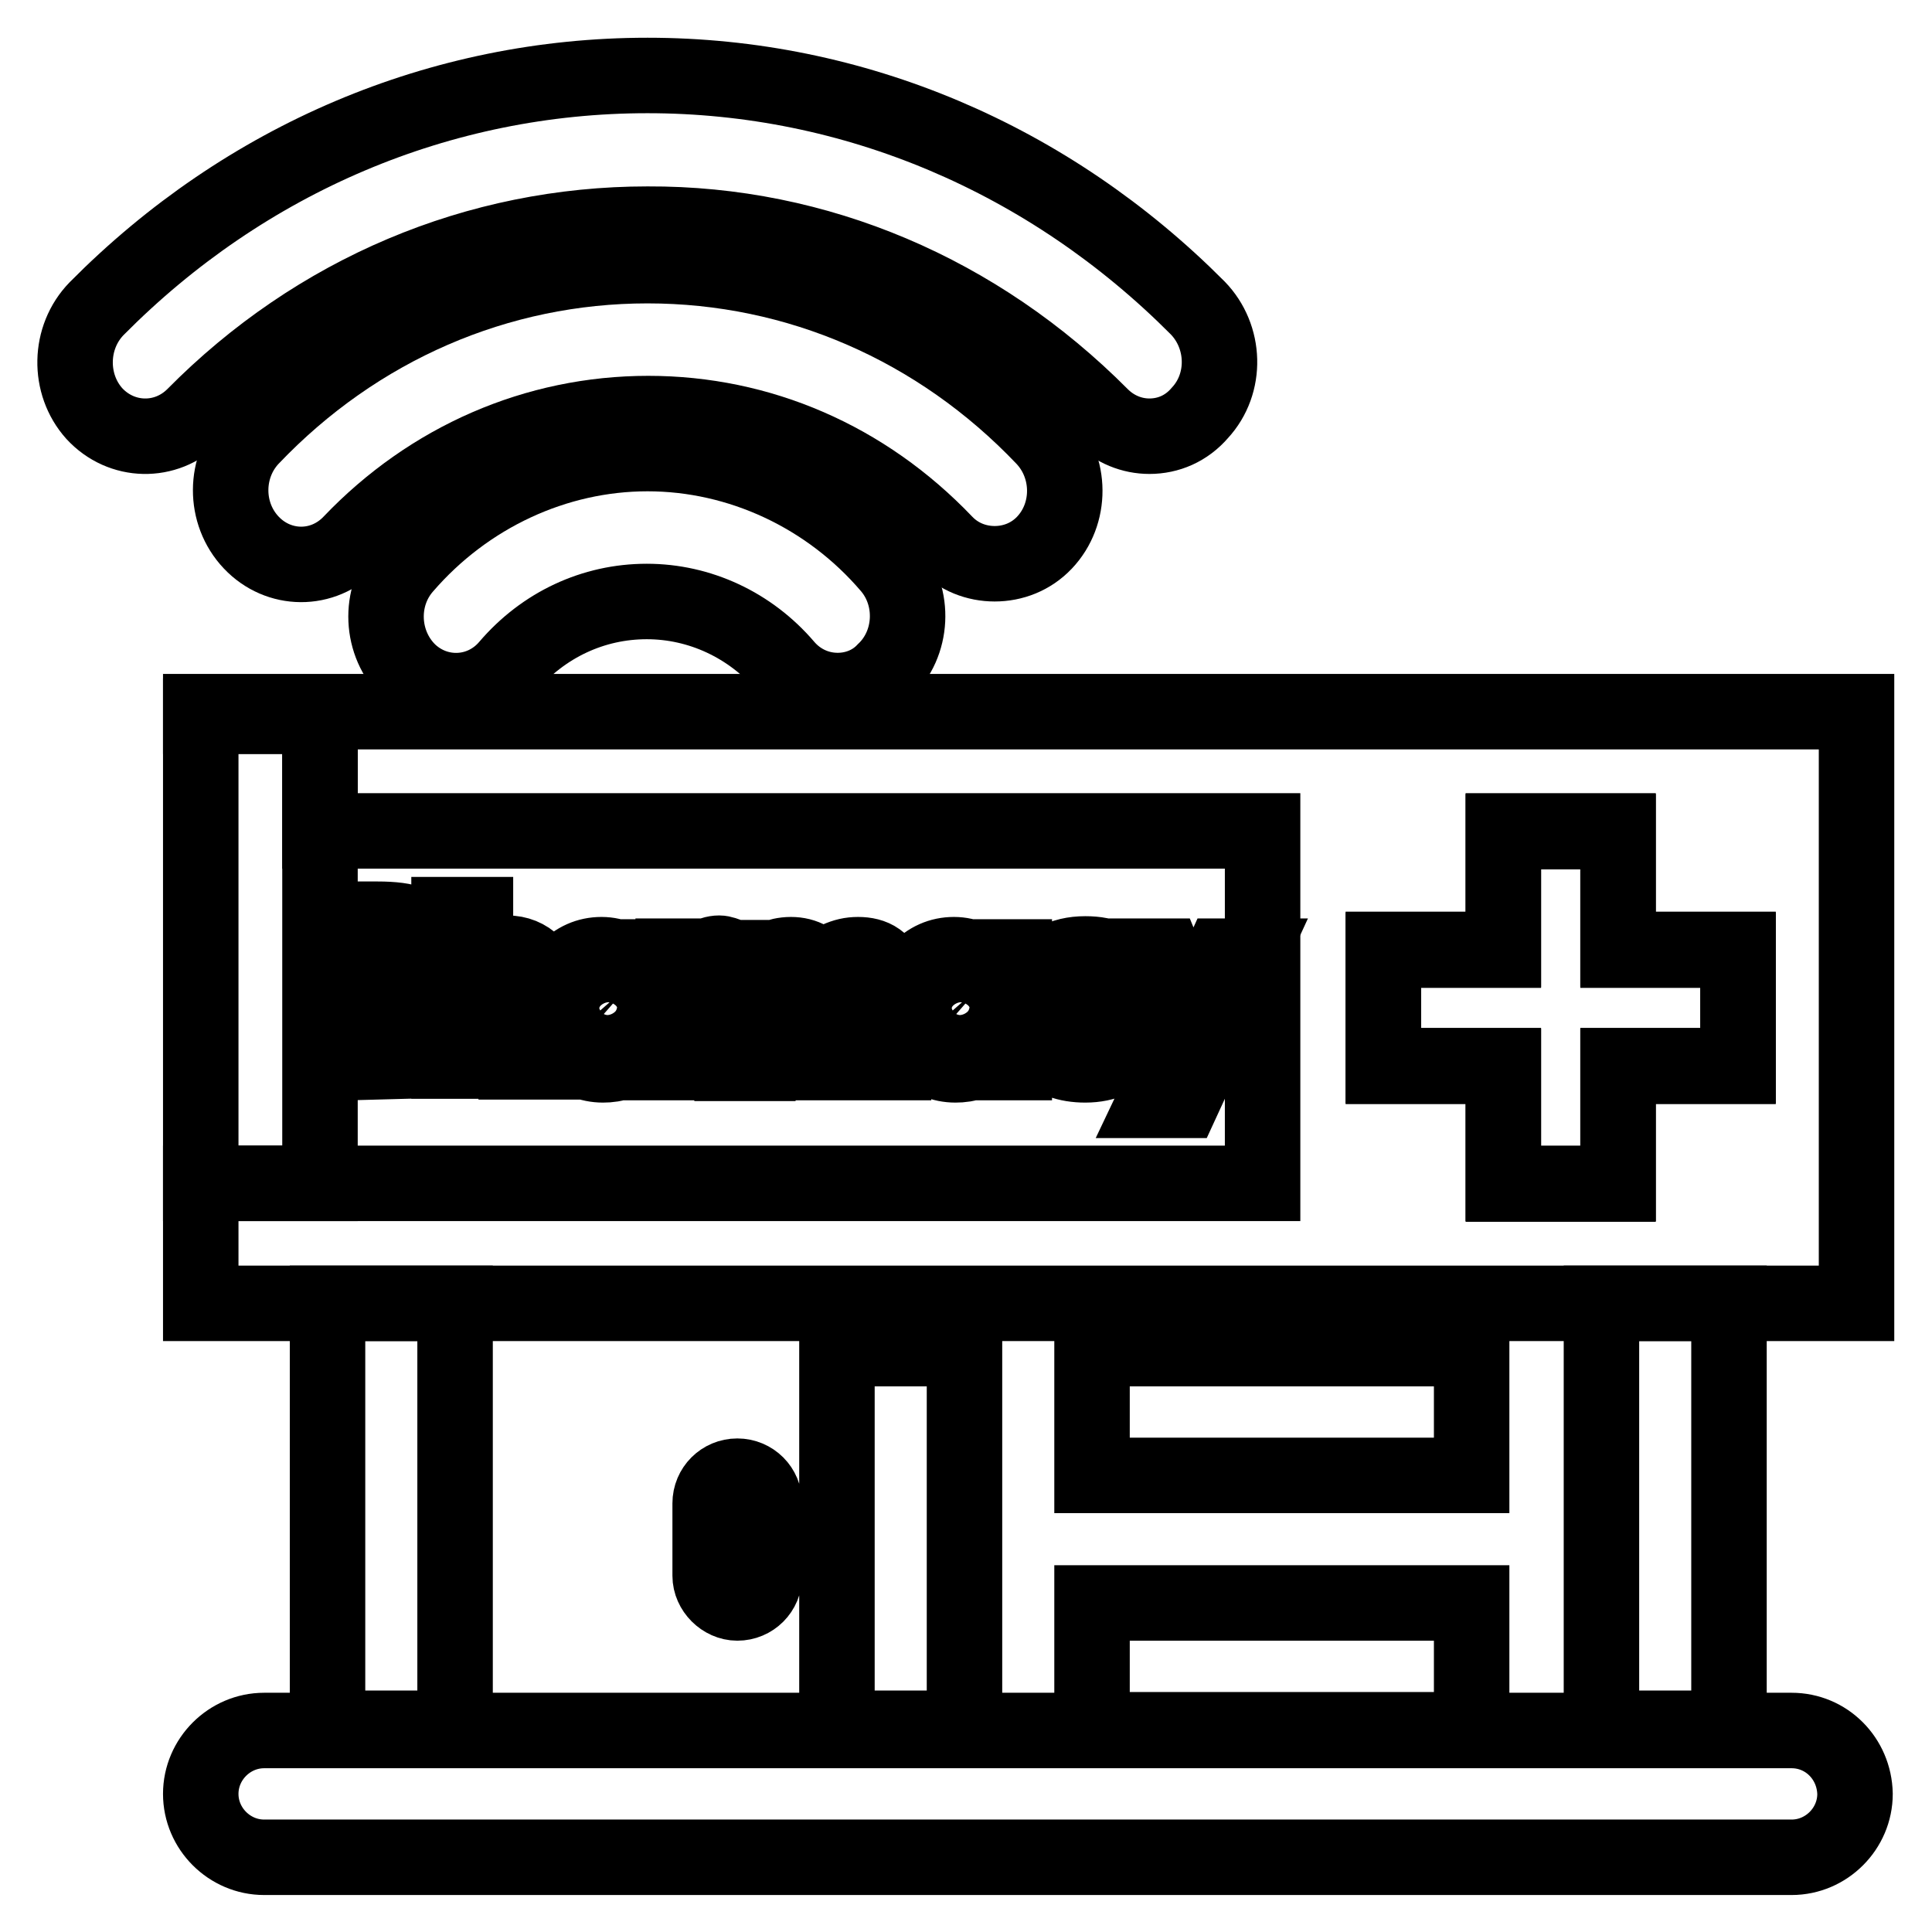
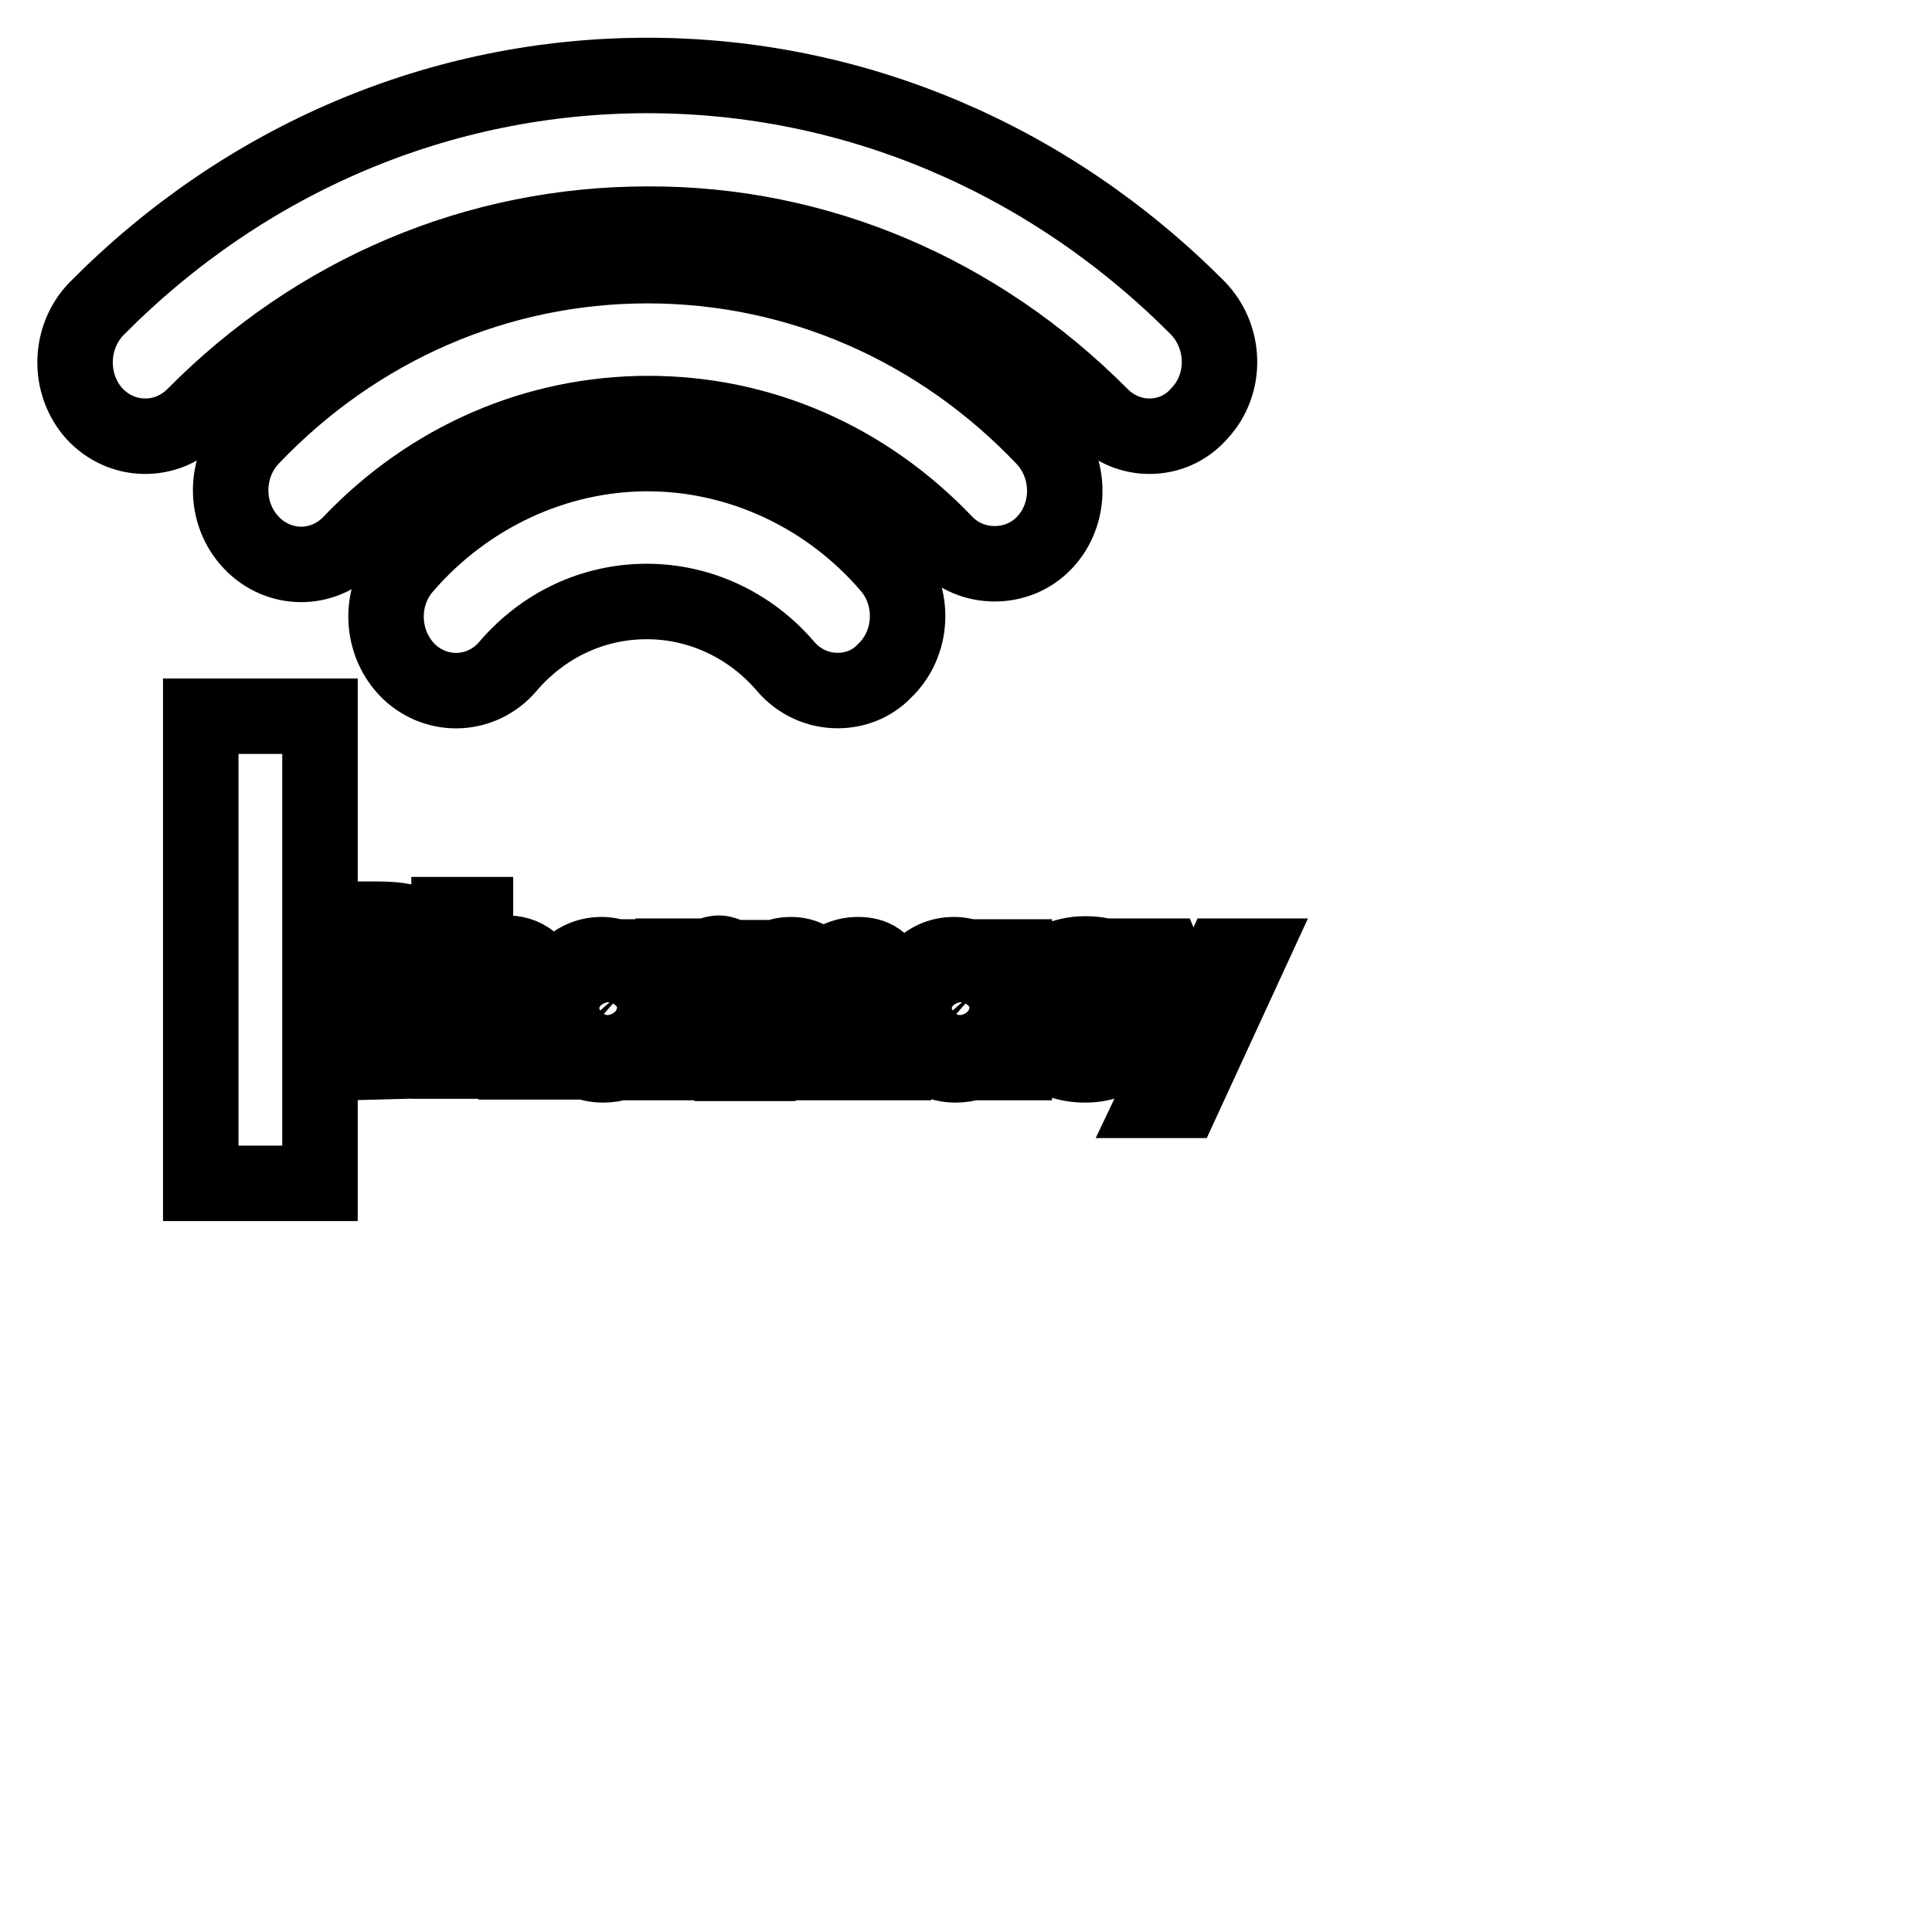
<svg xmlns="http://www.w3.org/2000/svg" version="1.1" x="0px" y="0px" viewBox="0 0 256 256" enable-background="new 0 0 256 256" xml:space="preserve">
  <g>
    <path stroke-width="10" fill-opacity="0" stroke="#000000" d="M125.2,71.9c1.8,1.9,4.2,2.8,6.6,2.8s4.8-0.9,6.6-2.8c3.6-3.8,3.6-10-0.1-13.9 c-14-14.7-32.7-22.8-52.5-22.8c-19.8,0-38.5,8.1-52.5,22.8c-3.6,3.8-3.7,10,0,13.9c3.6,3.8,9.5,3.9,13.2,0 c10.5-11,24.5-17.1,39.4-17.1C100.7,54.8,114.6,60.8,125.2,71.9z" />
    <path stroke-width="10" fill-opacity="0" stroke="#000000" d="M145.9,55.1c1.8,1.8,4.1,2.7,6.4,2.7c2.5,0,4.9-1,6.7-3.1c3.6-3.9,3.4-10.1-0.3-13.9 C139,21,113.1,10,85.8,10c-27.4,0-53.3,11-73,30.9c-3.7,3.8-3.8,10-0.3,13.9c3.6,3.9,9.5,4,13.2,0.3c16.2-16.4,37.5-25.4,60.1-25.4 C108.3,29.6,129.6,38.7,145.9,55.1z M85.8,60.1c-12.2,0-24,5.5-32.2,15c-3.5,4-3.2,10.2,0.6,13.9c3.8,3.6,9.7,3.3,13.1-0.7 c4.7-5.5,11.3-8.6,18.4-8.6c7,0,13.7,3.1,18.4,8.6c1.8,2.1,4.3,3.2,6.9,3.2c2.2,0,4.5-0.8,6.2-2.6c3.8-3.6,4.1-9.8,0.7-13.8 C109.8,65.6,98,60.1,85.8,60.1z" />
-     <path stroke-width="10" fill-opacity="0" stroke="#000000" d="M246,94.3H26.6v0.6h15.8v15.2h124.9v46.7H26.6v15.9H246V94.3z M230.3,125.9v15.4h-15.9v15.6h-15.2v-15.6 h-15.9v-15.4h15.9v-15.7h15.2v15.7H230.3z" />
    <path stroke-width="10" fill-opacity="0" stroke="#000000" d="M42.4,110.1V94.9H26.6v61.9h15.8V110.1z" />
-     <path stroke-width="10" fill-opacity="0" stroke="#000000" d="M199.2,110.1v15.7h-15.9v15.4h15.9v15.6h15.2v-15.6h15.9v-15.4h-15.9v-15.7H199.2z" />
    <path stroke-width="10" fill-opacity="0" stroke="#000000" d="M49.9,140.7v-8c1.8,0,3.1-0.1,3.8-0.3c1.2-0.3,2.1-0.9,2.8-1.8c0.7-0.9,1-2,1-3.3c0-1.2-0.3-2.2-0.8-3.1 c-0.5-0.9-1.2-1.5-2.2-1.8c-0.9-0.4-2.4-0.6-4.5-0.6h-3.8v19L49.9,140.7L49.9,140.7z M49.9,125.3h1c1.1,0,1.9,0.1,2.3,0.4 c0.6,0.3,0.8,0.9,0.8,1.6c0,0.4-0.1,0.8-0.3,1.1c-0.2,0.3-0.5,0.5-0.8,0.6c-0.3,0.1-1,0.2-1.9,0.2h-1.1L49.9,125.3L49.9,125.3z  M62.9,135.1c0-1.5,0.1-2.5,0.2-2.9c0.2-0.8,0.6-1.4,1.1-1.9c0.5-0.5,1.1-0.7,1.8-0.7c0.6,0,1,0.1,1.4,0.4c0.4,0.3,0.6,0.7,0.8,1.3 c0.2,0.6,0.2,1.7,0.2,3.3v6.1h3.5v-9.3c0-1.6-0.4-2.8-1.2-3.7c-0.9-0.9-2.1-1.4-3.5-1.4c-0.7,0-1.4,0.2-2.1,0.4 c-0.7,0.3-1.4,0.7-2.1,1.3v-6.8h-3.5v19.4h3.5L62.9,135.1L62.9,135.1z M79.9,141.1c0.8,0,1.6-0.1,2.2-0.4c0.7-0.3,1.4-0.8,2.1-1.4 v1.5h3.5v-14h-3.5v1.6c-0.6-0.6-1.3-1.1-2.1-1.4c-0.7-0.3-1.5-0.5-2.4-0.5c-1.8,0-3.4,0.7-4.7,2.1c-1.3,1.4-1.9,3.2-1.9,5.3 c0,2.1,0.7,3.8,2,5.2C76.5,140.4,78.1,141.1,79.9,141.1L79.9,141.1z M77.8,130.7c0.7-0.8,1.6-1.2,2.7-1.2c1.1,0,2,0.4,2.8,1.1 c0.7,0.8,1.1,1.7,1.1,3c0,1.2-0.4,2.2-1.1,3c-0.7,0.8-1.6,1.2-2.7,1.2c-1.1,0-2-0.4-2.7-1.2c-0.7-0.8-1.1-1.8-1.1-3 C76.7,132.5,77.1,131.5,77.8,130.7z M92.6,135.1v-0.7c0-1.9,0.2-3.3,0.6-4c0.4-0.7,0.8-1,1.4-1c0.3,0,0.6,0.1,1,0.3l1.1-3 c-0.5-0.2-1-0.4-1.4-0.4c-0.6,0-1.2,0.2-1.8,0.6c-0.6,0.4-1,0.9-1.3,1.6v-1.8h-3v14h3.5L92.6,135.1L92.6,135.1z M100.6,134.5 c0-1.3,0.1-2.3,0.3-3c0.2-0.6,0.6-1.1,1.1-1.4c0.5-0.3,1-0.5,1.6-0.5c0.5,0,1,0.1,1.3,0.4c0.4,0.3,0.7,0.7,0.8,1.3 c0.2,0.6,0.3,1.5,0.3,2.7v6.8h3.5v-6.3c0-1.3,0.1-2.3,0.3-2.9c0.2-0.6,0.6-1.1,1.1-1.4c0.5-0.3,1-0.5,1.6-0.5 c0.8,0,1.4,0.3,1.8,0.8c0.4,0.6,0.6,1.6,0.6,3.2v7.1h3.5v-8.2c0-1.7-0.2-2.9-0.5-3.6c-0.3-0.7-0.9-1.3-1.6-1.8s-1.6-0.7-2.6-0.7 c-1,0-1.8,0.2-2.7,0.6c-0.8,0.4-1.5,1.1-2.1,1.9c-0.4-0.8-1-1.4-1.7-1.9c-0.7-0.4-1.5-0.6-2.4-0.6c-0.9,0-1.7,0.2-2.4,0.5 c-0.7,0.3-1.4,0.8-2,1.5v-1.6H97v14h3.5L100.6,134.5L100.6,134.5z M126.6,141.1c0.8,0,1.6-0.1,2.2-0.4c0.7-0.3,1.4-0.8,2.1-1.4v1.5 h3.5v-14h-3.5v1.6c-0.6-0.6-1.3-1.1-2.1-1.4c-0.7-0.3-1.5-0.5-2.4-0.5c-1.8,0-3.4,0.7-4.7,2.1c-1.3,1.4-1.9,3.2-1.9,5.3 c0,2.1,0.7,3.8,2,5.2C123.2,140.4,124.8,141.1,126.6,141.1L126.6,141.1z M124.5,130.7c0.7-0.8,1.6-1.2,2.7-1.2c1.1,0,2,0.4,2.8,1.1 c0.7,0.8,1.1,1.7,1.1,3c0,1.2-0.4,2.2-1.1,3c-0.7,0.8-1.6,1.2-2.7,1.2c-1.1,0-2-0.4-2.7-1.2c-0.7-0.8-1.1-1.8-1.1-3 C123.4,132.5,123.8,131.5,124.5,130.7z M143.8,141.1c2.7,0,4.8-1,6.4-2.9l-2.8-1.9c-0.9,1.1-2.1,1.6-3.7,1.6 c-1.3,0-2.3-0.4-3.1-1.1c-0.8-0.8-1.2-1.7-1.2-2.9c0-1.2,0.4-2.2,1.2-3c0.8-0.8,1.9-1.2,3.2-1.2c0.7,0,1.3,0.1,1.9,0.3 c0.5,0.2,1.1,0.6,1.6,1.2l2.9-1.6c-0.7-1-1.6-1.8-2.7-2.4c-1.1-0.6-2.3-0.8-3.7-0.8c-1.5,0-2.9,0.3-4.1,1c-1.2,0.7-2.2,1.6-2.8,2.7 c-0.7,1.1-1,2.4-1,3.7c0,1.9,0.7,3.7,2.1,5.1C139.4,140.4,141.4,141.1,143.8,141.1L143.8,141.1z M153.1,145.8h3.6l8.8-19.1h-3.6 l-4,8.8l-3.6-8.8h-3.6l5.3,13L153.1,145.8z" />
-     <path stroke-width="10" fill-opacity="0" stroke="#000000" d="M237.4,229.3H35c-4.6,0-8.4,3.8-8.4,8.4s3.8,8.4,8.4,8.4h202.4c4.6,0,8.4-3.8,8.4-8.4 C245.7,233,242,229.3,237.4,229.3z M43.4,172.7h16.9V229H43.4V172.7z M110.9,178.7h16.9V229h-16.9V178.7z M144.7,178.7h50.3v16.8 h-50.3V178.7z M144.7,212.4h50.3v16.8h-50.3V212.4z M212.2,172.7h16.9V229h-16.9V172.7z M97.7,212.4c2,0,3.6-1.6,3.6-3.6v-9.6 c0-2-1.6-3.6-3.6-3.6c-2,0-3.6,1.6-3.6,3.6v9.6C94.1,210.7,95.8,212.4,97.7,212.4z" />
  </g>
</svg>